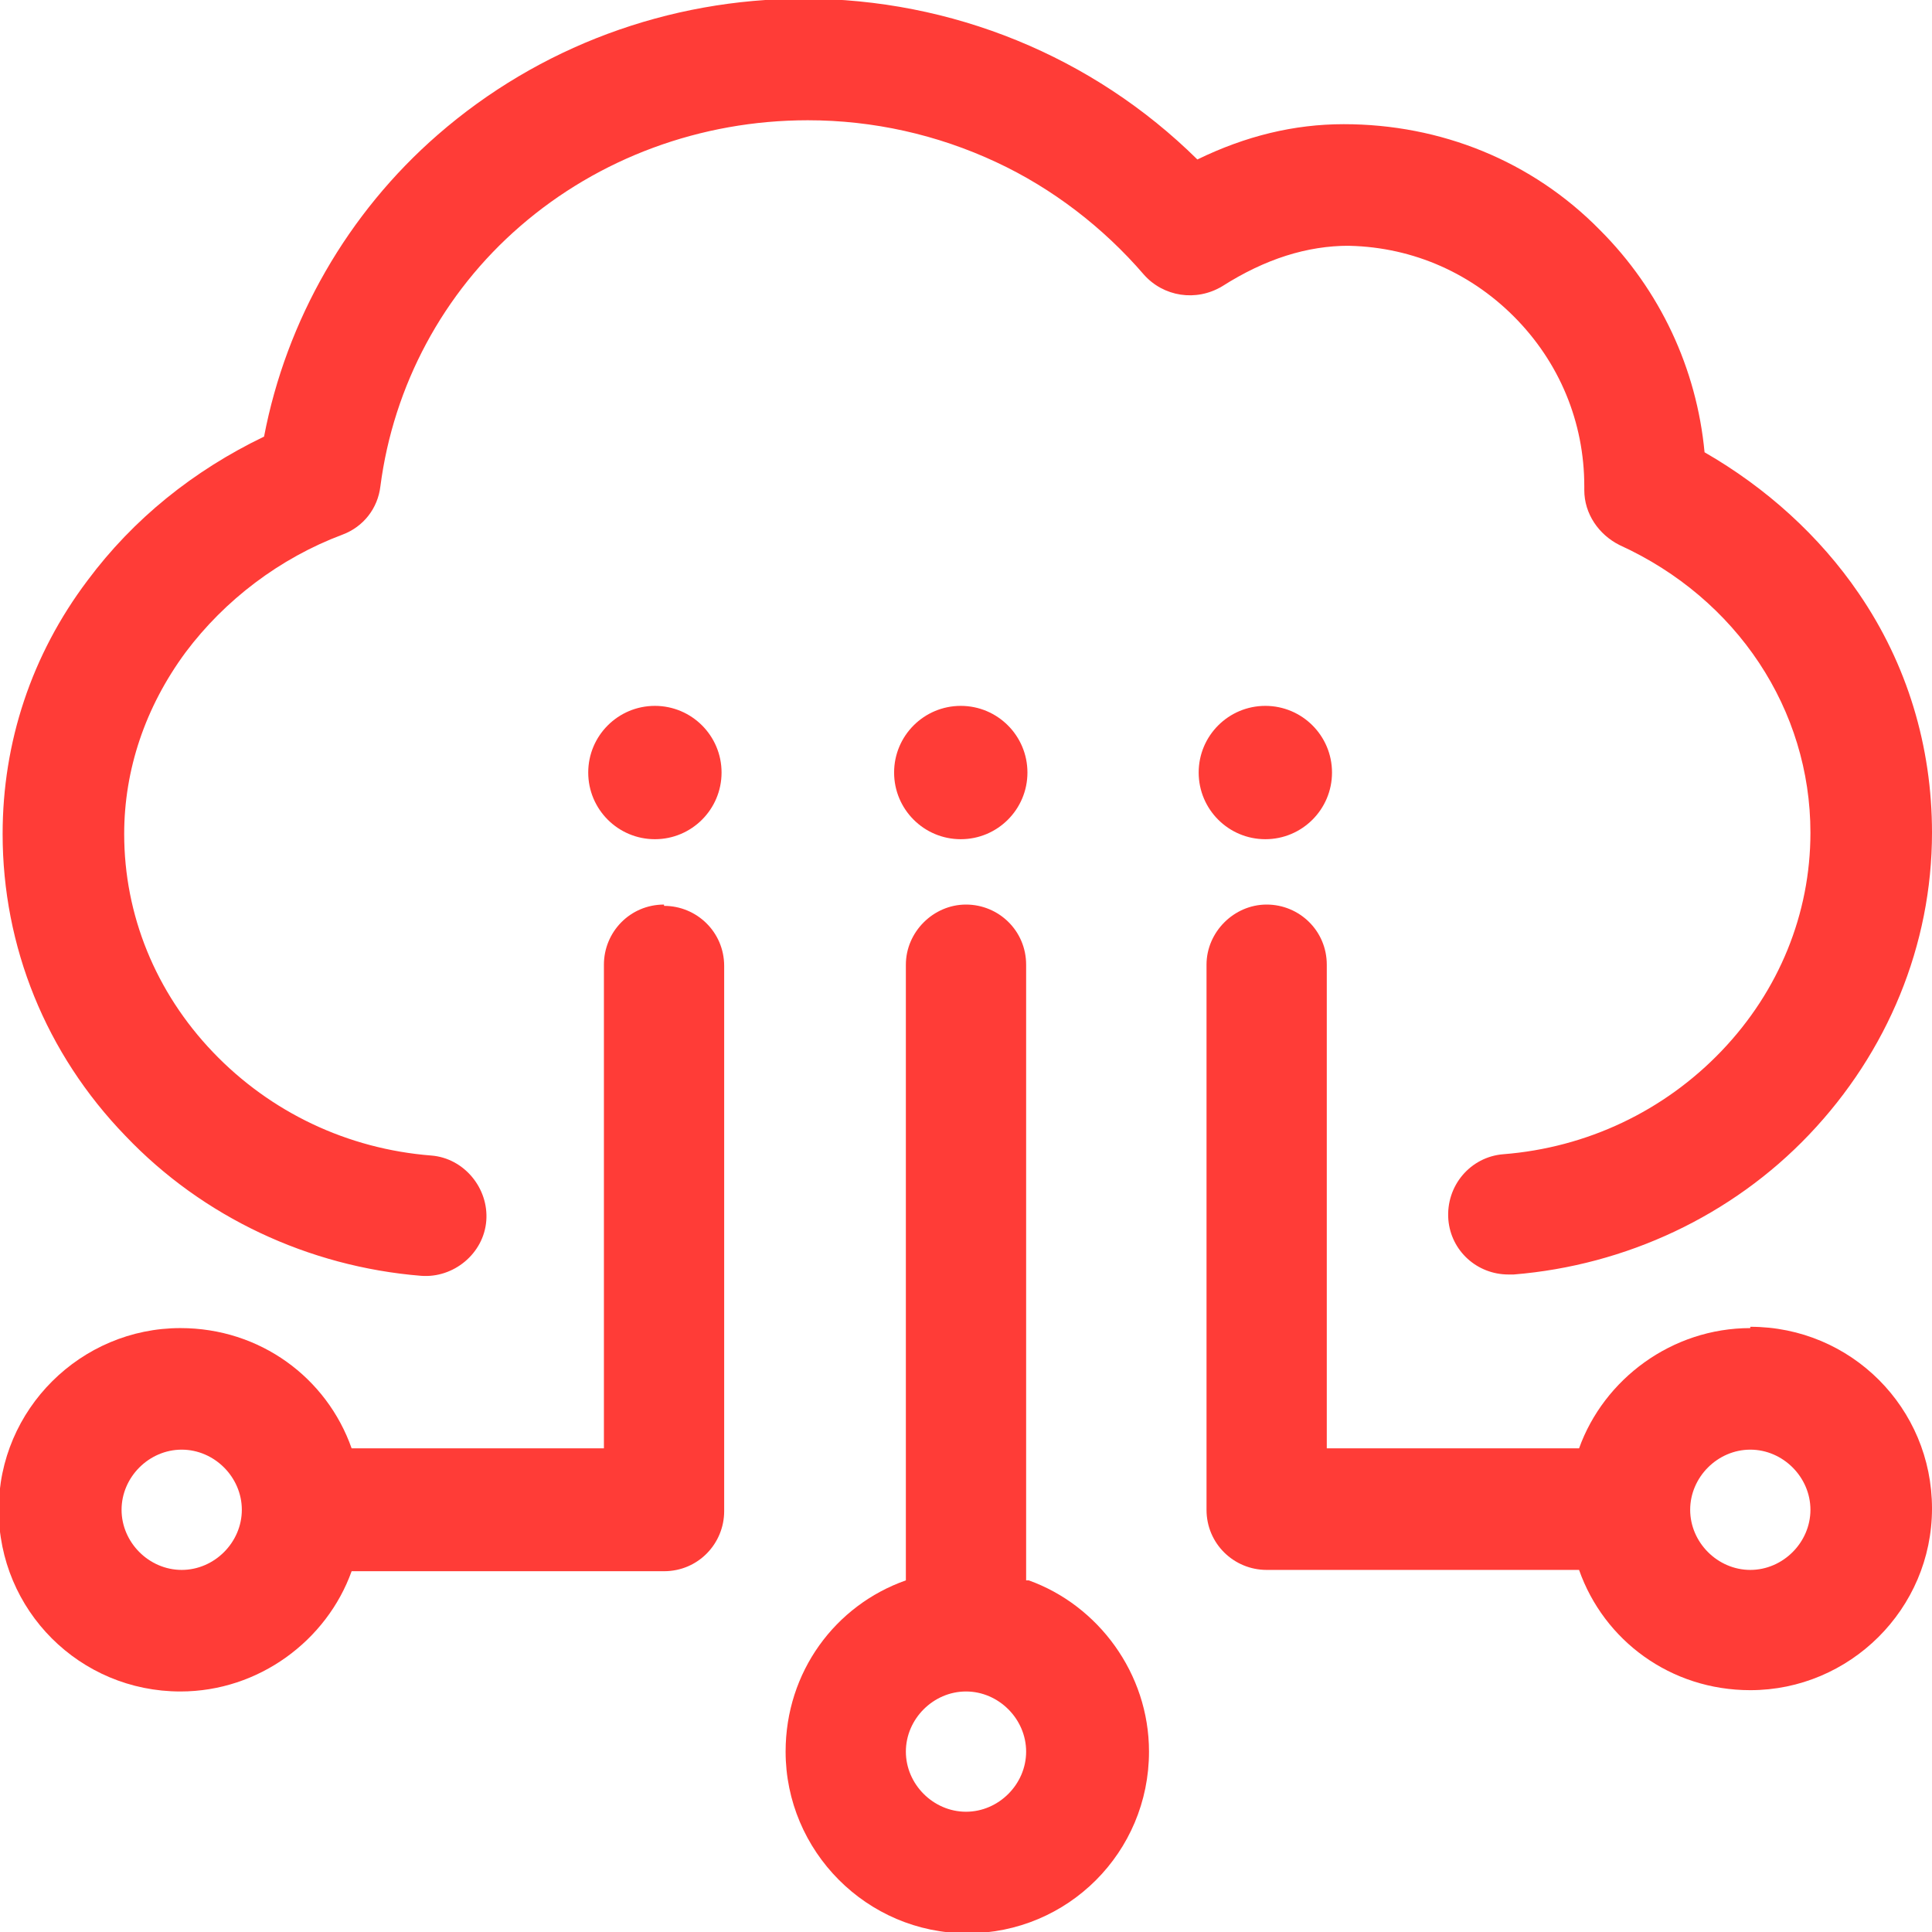
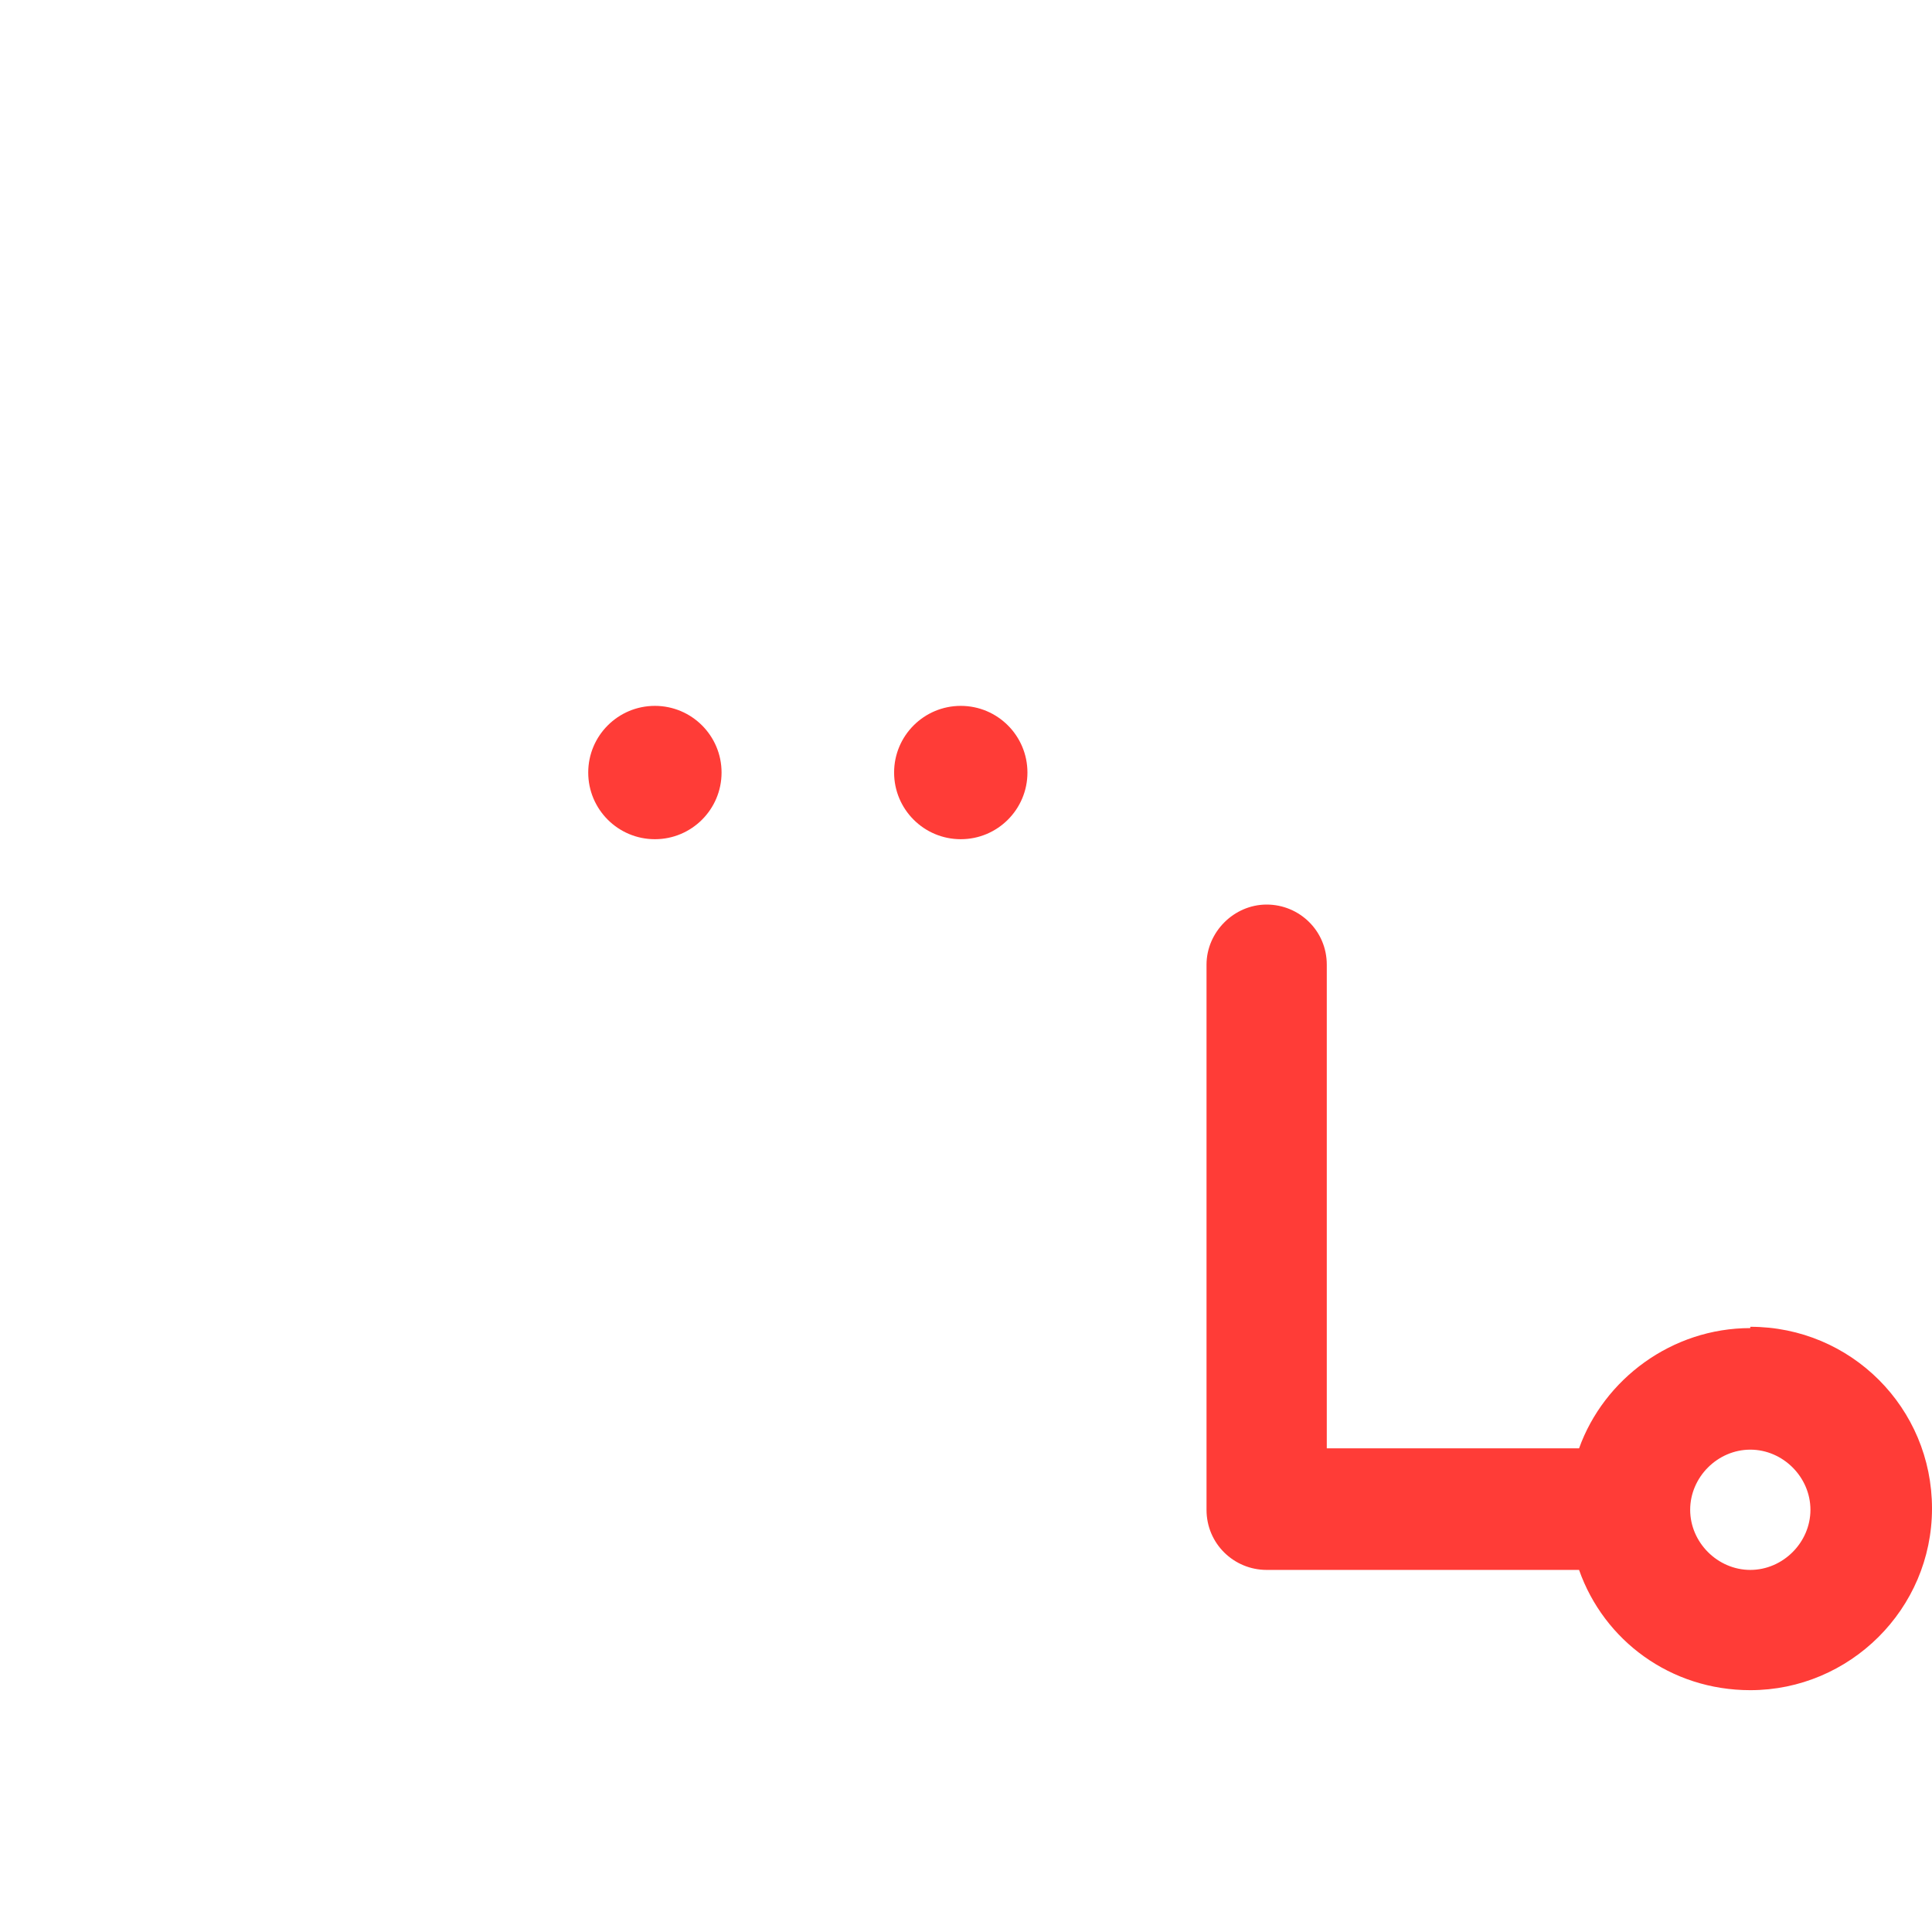
<svg xmlns="http://www.w3.org/2000/svg" id="_图层_2" data-name="图层 2" viewBox="0 0 14.78 14.78">
  <defs>
    <style>
      .cls-1 {
        fill: #ff3c37;
        stroke-width: 0px;
      }
    </style>
  </defs>
  <g id="_图层_1-2" data-name="图层 1">
    <g>
-       <path class="cls-1" d="m10.28,1.88c.49,0,.95.19,1.3.54.35.35.54.81.54,1.3v.03c0,.18.11.34.27.42.9.41,1.46,1.26,1.46,2.2,0,.62-.24,1.21-.68,1.67-.44.46-1.03.74-1.67.79-.25.02-.44.24-.42.5.02.24.22.42.46.42.01,0,.02,0,.04,0,.86-.07,1.67-.45,2.26-1.07.6-.63.94-1.45.94-2.31,0-.66-.19-1.29-.56-1.83-.3-.44-.71-.81-1.18-1.08-.06-.64-.34-1.24-.8-1.7-.52-.53-1.22-.81-1.96-.81-.38,0-.75.09-1.12.27-.8-.79-1.88-1.23-3.01-1.23-1.04,0-2.03.37-2.8,1.04-.69.6-1.16,1.42-1.33,2.31-.54.26-1,.63-1.35,1.1-.43.57-.65,1.24-.65,1.94,0,.86.33,1.68.94,2.31.59.62,1.4,1,2.26,1.07.25.02.48-.17.5-.42s-.17-.48-.42-.5c-.64-.05-1.23-.33-1.67-.79-.44-.46-.68-1.05-.68-1.67,0-.49.16-.97.47-1.39.3-.4.72-.72,1.2-.9.16-.06.27-.2.29-.37.1-.77.48-1.48,1.07-1.99.6-.52,1.38-.81,2.2-.81.5,0,.99.11,1.44.32.43.2.82.5,1.13.86.15.17.4.21.6.09.33-.21.65-.31.97-.31Z" />
-       <path class="cls-1" d="m7.85,12.09v-4.71c0-.26-.21-.46-.46-.46s-.46.21-.46.46v4.71c-.54.19-.92.7-.92,1.31,0,.76.62,1.39,1.39,1.39s1.39-.62,1.39-1.39c0-.6-.39-1.12-.92-1.31Zm-.46,1.77c-.25,0-.46-.21-.46-.46s.21-.46.46-.46.46.21.46.46-.21.46-.46.46Z" />
      <circle class="cls-1" cx="7.35" cy="5.91" r=".51" />
      <circle class="cls-1" cx="5.01" cy="5.91" r=".51" />
      <path class="cls-1" d="m13.39,10.16c-.6,0-1.12.39-1.31.92h-1.93v-3.7c0-.26-.21-.46-.46-.46s-.46.21-.46.46v4.17c0,.26.21.46.46.46h2.39c.19.54.7.92,1.31.92.76,0,1.39-.62,1.39-1.39s-.62-1.39-1.39-1.39Zm0,1.85c-.25,0-.46-.21-.46-.46s.21-.46.46-.46.46.21.46.46-.21.46-.46.46Z" />
-       <circle class="cls-1" cx="9.68" cy="5.91" r=".51" />
-       <path class="cls-1" d="m5.08,6.92c-.26,0-.46.21-.46.46v3.7h-1.93c-.19-.54-.7-.92-1.31-.92-.76,0-1.39.62-1.39,1.39s.62,1.39,1.39,1.39c.6,0,1.12-.39,1.31-.92h2.39c.26,0,.46-.21.46-.46v-4.17c0-.26-.21-.46-.46-.46Zm-3.69,5.09c-.25,0-.46-.21-.46-.46s.21-.46.46-.46.46.21.46.46-.21.46-.46.46Z" />
    </g>
  </g>
</svg>